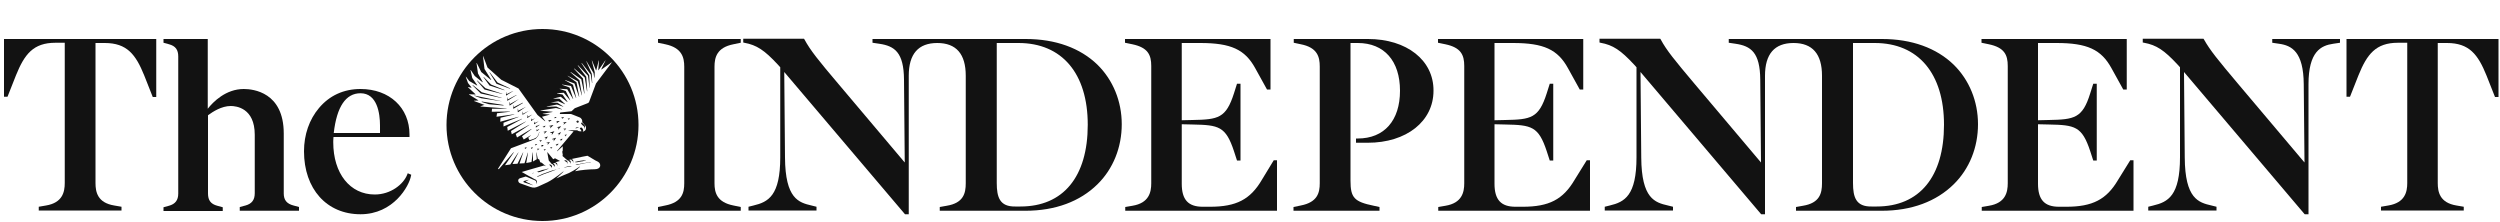
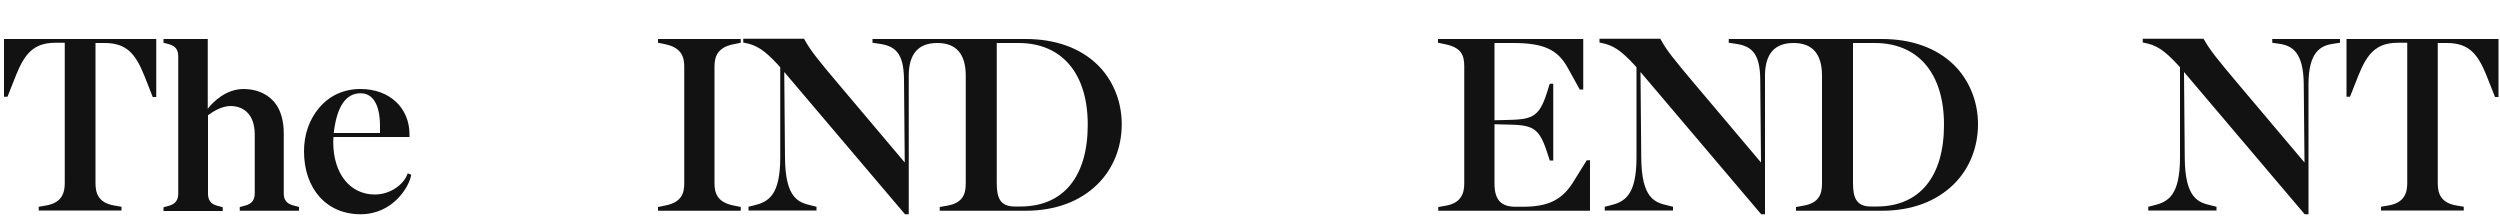
<svg xmlns="http://www.w3.org/2000/svg" xml:space="preserve" style="enable-background:new 0 0 1000 88.9;" viewBox="0 0 1000 88.9" y="0px" x="0px" id="svg5977" version="1.1">
  <style type="text/css">
	.st0{fill:#121212;}
</style>
-   <path d="M217.3,52.8l0.6,0.1l-0.2,0.6l0.1,0l0.9-1l0-0.1L217.3,52.8  L217.3,52.8L217.3,52.8z M217.4,51.2L217.4,51.2l0.8-0.8l0-0.1l-1.1,0.2l0,0.1l0.5,0.1L217.4,51.2L217.4,51.2z M214.9,57.6H214  l0,0.1l0.3,0.1l-0.2,0.3l0.1,0.1L214.9,57.6L214.9,57.6L214.9,57.6z M216.8,56.1l-1.1,0l0,0.1l0.5,0.2l-0.2,0.4l0.1,0L216.8,56.1  L216.8,56.1L216.8,56.1z M217.7,55.1l0.6,0.1l-0.1,0.6l0.1,0l0.8-1.1l0-0.1L217.7,55.1L217.7,55.1L217.7,55.1z M214.8,59.5  L214.8,59.5l0.3,0.2l-0.2,0.3l0.1,0.1l0.7-0.5l0-0.1L214.8,59.5L214.8,59.5z M220.3,59.6l0.6-0.6l0-0.1L220,59l0,0.1l0.4,0.1  L220.3,59.6L220.3,59.6L220.3,59.6z M220.7,54l1-1.4l0-0.1L220,53l0,0.1l0.8,0.1L220.7,54L220.7,54L220.7,54z M217.5,58h-1.1l0,0.1  l0.4,0.2l-0.2,0.4l0.1,0.1L217.5,58L217.5,58L217.5,58z M219.5,50.4l0.8,0.2l-0.3,0.7l0.1,0l1.2-1.2l0-0.1L219.5,50.4L219.5,50.4  L219.5,50.4z M219,58l0.9-1.1l0-0.1l-1.3,0.3v0.1l0.6,0.1L219,58L219,58z M221.8,47.4L221.8,47.4l0.8-0.5l0-0.1h-0.9l0,0.1l0.3,0.1  L221.8,47.4L221.8,47.4z M219.4,48.9L219.4,48.9l1.2-0.8l0-0.1h-1.4l0,0.1l0.6,0.2L219.4,48.9z M223.9,55.7L223.9,55.7l0.5,0.2  l-0.2,0.5l0.1,0l0.7-0.8l0-0.1L223.9,55.7L223.9,55.7z M227.2,48L227.2,48l0.8-0.5l0-0.1h-0.9l0,0.1l0.3,0.2L227.2,48z M218.4,59.7  h-0.9l0,0.1l0.3,0.2l-0.2,0.3l0.1,0L218.4,59.7L218.4,59.7z M224.7,47.6L224.7,47.6l0.9-0.6l0-0.1h-1.1l0,0.1l0.4,0.2L224.7,47.6  L224.7,47.6z M223,53.4l0.6,0.1l-0.2,0.6l0.1,0l0.9-1.1l0-0.1L223,53.4L223,53.4L223,53.4z M223.9,45.6h4.5c0,0,1.4,0.5,3.3,1.3  c0.9,0.3,1.3,1.1,1.2,2c0,0,0.7,0.7,1.1,1.2c0.5,0.6,0.5,1.3,0.2,1.9c-0.4,0.5-0.9,0.6-1.1,0.7l0-0.1c0.3-0.3,0.2-0.8-0.1-1.2  c-0.3-0.4-0.5-0.5-0.8-0.3c-0.1,0.1-0.3,0.2-0.3,0.2l0.7,1.1l0,0.1c-0.6,0.1-1.3,0-1.7-0.4c0,0,0,0-3.5,0l0,0.1l1.9,0.3l0.1,0.1  l-6.6,7.8l0.1,0.1l2.2-2v1.7l-0.2,0.5l0.2,1.2l-0.1,0.5c0,0,2,1.8,2.1,1.8l0,0c0,0,0,0,0.1,0c0,0,0,0,0.1,0c0,0,0.1,0,0.1,0.1  c0,0,0.1,0,0.1,0.1c0,0,0.1,0.1,0.1,0.1c0,0,0.1,0.1,0.1,0.1c0,0,0.1,0.1,0.1,0.1c0,0,0.1,0.1,0.1,0.1c0,0,0,0.1,0.1,0.1  c0,0,0,0.1,0.1,0.1c0,0,0,0.1,0.1,0.1s0,0.1,0,0.1c0,0,0,0.1,0,0.1c0,0,0,0.1,0,0.1h0.1c0,0,0,0,0-0.1c0,0,0-0.1,0-0.1s0-0.1,0-0.1  c0,0,0,0,0-0.1c0,0,0-0.1,0-0.1c0-0.1,0-0.1,0-0.2c0-0.1,0-0.1-0.1-0.2c0-0.1-0.1-0.1-0.1-0.2c0,0-0.1-0.1-0.1-0.1  c0,0-0.1-0.1-0.2-0.1c-0.1,0-0.1-0.1-0.2-0.1c0,0,0,0-0.1,0c0.3-0.1,0.5-0.1,0.8-0.2l0,0c0,0,0,0,0,0c0,0,0,0,0.1,0  c0,0,0.1,0,0.1,0.1c0,0,0.1,0,0.1,0.1s0.1,0.1,0.1,0.1c0,0,0.1,0.1,0.1,0.1c0,0,0.1,0.1,0.1,0.1c0,0,0.1,0.1,0.1,0.1  c0,0,0.1,0.1,0.1,0.1c0,0,0,0.1,0.1,0.1s0,0.1,0,0.1s0,0.1,0,0.1c0,0,0,0.1,0,0.1c0,0.1,0,0.1,0,0.1h0.1c0,0,0,0,0-0.1  c0,0,0-0.1,0-0.1s0-0.1,0-0.1c0,0,0,0,0-0.1c0,0,0,0,0-0.1c0-0.1,0-0.1,0-0.2c0-0.1,0-0.1-0.1-0.2c0-0.1-0.1-0.1-0.1-0.2  c0,0-0.1-0.1-0.1-0.1c0,0-0.1-0.1-0.2-0.1c0,0-0.1,0-0.2-0.1c3.6-0.8,6.4-1.3,6.4-1.3c3.6,2.2,3.4,2,4.2,2.4c1.4,0.8,1.3,3-1.3,3  c-2,0-5.7,0.3-7.9,0.8l2-1.8l-0.1-0.1c0,0-1.9,1.4-4.3,2.6l0,0c-1.3,0.5-3.1,1.3-5.1,2.2l2.9-2.7l-0.1-0.1c0,0-3.7,3-6.3,4.3  c-1.6,0.7-2.9,1.3-3.7,1.7c-1.1,0.5-1.9,0.6-3.1,0.2c-1.9-0.7-2.6-0.9-4.2-1.5c-0.9-0.4-1-1.7,0-2c0.4-0.1,1.6-0.5,2.3-0.7  c0.3,0.1,0.7,0.3,1,0.4c0.5,0.2,1.1,0.5,1.6,0.7c0.3,0.1,0.5,0.2,0.7,0.3c0.1,0,0.1,0,0.2,0.1c0,0,0.1,0,0.1,0l0,0h0l0,0h0l0,0  c0.1,0.1,0.2,0.1,0.3,0.2c0.2,0.1,0.3,0.3,0.3,0.4c0.1,0.2,0.1,0.3,0.1,0.4c0,0.1,0,0.2,0,0.3c0,0.1,0,0.1,0,0.1l0.1,0  c0,0,0,0,0-0.1c0-0.1,0.1-0.2,0.1-0.3c0-0.1,0-0.3,0-0.5c-0.1-0.2-0.2-0.4-0.3-0.6c-0.1-0.1-0.2-0.2-0.3-0.2l0,0l0,0l0,0l0,0  c0,0,0,0-0.1,0c0,0-0.1-0.1-0.2-0.1l-0.7-0.4c-0.5-0.3-1-0.6-1.5-0.8c-1.1-0.6-2.2-1.3-3-1.7c0,0,0,0,0,0c0,0,3.9-1.2,8.9-2.6  l0.8,0.3l0,0l0,0l-0.5-0.4l-1.2-1l-0.6-0.2l-0.4-1.1l-0.6-0.3l-0.5-2.5l-0.1,0l0.2,2.7l-1.5,0.9v-3.6l-0.1,0l-0.5,3.8l-2.1,0.4  l0.7-4.1l-0.1,0l-1.3,4.2l-2,0.1l1.5-4.4l-0.1,0l-2.2,4.5l0,0l-2,0.1l2.4-4.6l-0.1,0l-3.2,4.8l-2.1,0.3l3.5-5.1l-0.1-0.1l-5.9,6.8  l-0.3-0.2l5.2-8.2l8-3c0,0,0.5-0.2,0.9-0.4c0.2-0.1,0.3-0.1,0.5-0.2c0.1,0,0.2-0.1,0.3-0.1c0.1,0,0.2-0.1,0.2-0.2  c0.2-0.1,0.3-0.2,0.4-0.4l0.1-0.1c0,0,0.1-0.1,0.1-0.1c0.1-0.1,0.1-0.1,0.2-0.2c0.1-0.1,0.1-0.2,0.1-0.2c0-0.1,0.1-0.1,0.1-0.2  c0-0.1,0.1-0.1,0.1-0.2c0-0.1,0.1-0.1,0.1-0.2c0-0.1,0.1-0.3,0.1-0.4c0-0.1,0-0.2,0.1-0.3c0-0.1,0-0.1,0-0.2c0,0,0-0.1,0-0.1l-0.1,0  c0,0,0,0,0,0.1c0,0,0,0.1,0,0.2c0,0.1,0,0.2-0.1,0.3c0,0.1-0.1,0.2-0.1,0.3c0,0.1-0.1,0.1-0.1,0.2c0,0.1-0.1,0.1-0.1,0.2  c0,0.1-0.1,0.1-0.1,0.2c0,0.1-0.1,0.1-0.1,0.2c-0.1,0.1-0.1,0.1-0.2,0.2l-0.1,0.1l-0.1,0.1c-0.1,0.1-0.3,0.2-0.4,0.3  c-0.1,0-0.1,0.1-0.2,0.1c-0.1,0-0.2,0.1-0.2,0.1c-0.2,0.1-0.3,0.1-0.5,0.2c-0.3,0.1-0.6,0.2-0.9,0.3c-0.3,0.1-0.5,0.2-0.6,0.2  l-0.5-1l1-0.9l0-0.1l-2.8,1.7l-0.7-1.3l3.8-2.8l-0.1-0.1l-5.7,3.4l-0.5-1.4l5.4-3.6l0-0.1l-7,3.8l-0.3-1.3l5.9-3.7l0-0.1l-7.2,3.7  l-0.2-1.5v0l5.9-3.2l0-0.1l-7.4,3.1l0-1.5l6-2.3l0-0.1l-7.3,2l0.1-1.6l5.5-1.3l0-0.1l-7.1,1l0.2-1.4l5.2-0.6v-0.1l-7.3,0.1l0.1-1.2  l5.8,0l0-0.1l-10.4-0.8l0-0.1l1.7-0.6V42l-4.3-1.6l0-0.1l1.7-0.1l0-0.1l-3.7-2.3l0-0.1l2.6,0.1l0-0.1l-3-2.8l0-0.1l1.4,0.3l0-0.1  l-1.4-1.8l-0.9-2.5l0.1,0l1.3,1.7l3.1,1.8l0.1-0.1l-2-2.9l-0.7-3.2l0.1,0l1.6,2.4l3.1,2.5l0.1-0.1l-1.9-3.4l-0.6-4.2l0.1,0l1.8,3.6  l3.9,3.2l0.1-0.1l-2.7-4.3l-0.6-5.1l0.1,0l1.7,4.5l5.5,4.9l6.9,3.5l7.6,10.6l3,2.5l0.1-0.1l-1.3-1.7h0l0,0l0,0l3-0.8v-0.1l-2.7-0.2  v-0.1l3.9-0.7l0-0.1l-4.8-0.4l0-0.1l6.2-1l2.4,0.6l0-0.1l-2.3-1.1l-3.8,0.1l0-0.1l4.1-0.8l2.5,0.9l0-0.1l-2.3-1.5l-2.7-0.1V41l3-0.5  l2.7,1.2l0-0.1l-2.2-2.1l-2.4,0l0-0.1l2.9-0.7l2.6,2.1l0.1-0.1l-2-2.9l-2.2-0.4l0-0.1l2.7-0.2l2.5,3l0.1,0l-1.8-3.7l-2.4-0.8l0-0.1  l3,0.2l2.3,3.9l0.1,0l-1.5-4.6l-3-1.1l0-0.1l3.6,0.6l2,4.8l0.1,0l-1.3-5.3l-3.2-1.8l0-0.1l3.8,1.4l1.8,5.3l0.1,0l-1.1-5.8l-3.5-2.5  l0-0.1l4,2.2l1.6,5.6l0.1,0l-1-6l-3.6-3.2l0.1-0.1l4.2,2.9l1.2,5.7l0.1,0l-0.6-6l-3.6-3.9l0.1-0.1l4.2,3.6l0.9,5.5h0.1l-0.4-5.8  l-3.4-4.5l0.1-0.1l4,4.2l0.6,4.8l0.1,0l-0.2-5l-3.1-4.8l0.1-0.1l3.6,4.6l0.5,3.4l0.1,0l-0.2-3.7l-2.2-5l0.1,0l2.8,4.7l0.3,1.9l0.1,0  l0.1-2.2l-1.2-4.7l0.1,0l1.6,3.9h0.1l1-3.9l0.1,0l-0.3,3.9l0.1,0l2.7-3.9l0.1,0l-1.7,3.5l0.1,0.1l4.1-2.9l0,0.1l-6.3,8.4  c0,0-2,5.4-2.7,7.2c-0.1,0.4-0.4,0.6-0.7,0.7c-0.2,0.1-5.1,2-5.1,2l-1.3,1.2l-4.5,0.5L223.9,45.6L223.9,45.6z M217,11.6  c-21.2,0-38.4,17.2-38.4,38.4c0,21.2,17.2,38.4,38.4,38.4s38.4-17.2,38.4-38.4C255.4,28.7,238.2,11.6,217,11.6 M222.7,50.9l0.7,0.2  l-0.2,0.7l0.1,0l1.1-1.2l0-0.1L222.7,50.9L222.7,50.9L222.7,50.9z M225.7,54l0.4,0.1l-0.1,0.4l0.1,0l0.6-0.6l0-0.1L225.7,54  L225.7,54L225.7,54z M219.9,66.1c0,0,0.1,0,0.1,0.1s0.1,0.1,0.1,0.1c0,0,0.1,0.1,0.1,0.1c0,0,0,0,0,0c0,0,0,0.1,0.1,0.1  c0,0,0.1,0.1,0.1,0.1c0,0,0.1,0.1,0.1,0.1c0,0,0,0.1,0.1,0.1c0,0,0,0.1,0.1,0.1c0,0,0,0.1,0,0.1c0,0,0,0.1,0,0.1c0,0,0,0.1,0,0.1  h0.1c0,0,0,0,0-0.1c0,0,0-0.1,0-0.1c0,0,0-0.1,0-0.1c0,0,0,0,0-0.1c0,0,0,0,0-0.1c0-0.1,0-0.1,0-0.2c0-0.1-0.1-0.1-0.1-0.2  c0,0,0-0.1-0.1-0.1l0-0.1c0,0-0.1-0.1-0.1-0.1c0,0-0.1-0.1-0.2-0.1c-0.1,0-0.1,0-0.2-0.1c0,0,0,0-0.1,0c0,0,0,0,0,0c0,0,0,0,0,0  c0,0-0.1,0-0.1,0c0,0-0.1,0-0.1,0c-0.1,0-0.1,0-0.1,0l0,0.1l0,0c0,0,0,0,0.1,0C219.7,66,219.7,66,219.9,66.1  C219.8,66.1,219.8,66.1,219.9,66.1 M223.4,67.5c-0.1,0-0.2,0.1-0.3,0.1c-0.2,0.1-0.4,0.1-0.7,0.2c-0.2,0.1-0.4,0.1-0.7,0.2  c-0.1,0-0.3,0.1-0.4,0.1l-0.4,0.1c-0.5,0.2-1.1,0.4-1.7,0.6c-0.4,0.1-0.7,0.3-1.1,0.4c-0.2,0.1-0.4,0.1-0.6,0.2  c-0.2,0.1-0.3,0.1-0.5,0.2c-0.1,0-0.2,0.1-0.2,0.1c-0.2,0.1-0.4,0.2-0.5,0.2l-0.1,0.1c-0.3,0.1-0.5,0.2-0.7,0.3  c-0.1,0-0.2,0.1-0.3,0.1c-0.2,0.1-0.4,0.2-0.4,0.2l0,0l0.1,0.1l0,0c0,0,0.1,0,0.4-0.1c0.1,0,0.2-0.1,0.3-0.1  c0.2-0.1,0.5-0.2,0.7-0.3l0.2-0.1c0.2-0.1,0.3-0.1,0.5-0.2l0.2-0.1c0.2-0.1,0.3-0.1,0.5-0.2c0.2-0.1,0.4-0.1,0.6-0.2  c0.3-0.1,0.7-0.3,1.1-0.4c0.6-0.2,1.1-0.4,1.6-0.6c0.3-0.1,0.5-0.2,0.8-0.3c0.2-0.1,0.3-0.1,0.5-0.2l0.2-0.1  c0.3-0.1,0.5-0.2,0.7-0.2c0.1,0,0.2-0.1,0.3-0.1l0.4-0.1l0-0.1L223.4,67.5L223.4,67.5z M215.9,68.8l0.3-0.1c0.4-0.1,0.8-0.3,1.2-0.4  c0.2-0.1,0.3-0.1,0.4-0.2l0.1,0l0.5-0.2c0.2-0.1,0.4-0.1,0.5-0.2c0.1,0,0.1,0,0.2-0.1c0.2-0.1,0.3-0.1,0.3-0.1l0,0l0-0.1l0,0  c0,0-0.1,0-0.3,0.1l-0.1,0c-0.2,0-0.4,0.1-0.6,0.2l-0.5,0.1c-0.1,0-0.3,0.1-0.4,0.1l-0.2,0c-0.4,0.1-0.8,0.2-1.2,0.4  c-0.3,0.1-0.6,0.2-1,0.3l-0.2,0.1l-0.1,0c-0.3,0.1-0.6,0.2-0.9,0.3c-0.1,0-0.2,0.1-0.3,0.1l-0.1,0l-0.3,0.1  c-0.2,0.1-0.3,0.1-0.3,0.1l0,0l0,0.1c0,0,0.1,0,0.3-0.1c0.1,0,0.1,0,0.2-0.1l0.2-0.1c0.1,0,0.2-0.1,0.3-0.1c0.2-0.1,0.4-0.1,0.6-0.2  c0.1,0,0.3-0.1,0.4-0.1C215.3,69,215.6,68.9,215.9,68.8 M222.2,57.7L222.2,57.7l0.5,0.2l-0.2,0.5l0.1,0l0.8-0.8l0-0.1L222.2,57.7  L222.2,57.7z M221.4,56.6l1-1.4l0-0.1l-1.6,0.5l0,0.1l0.8,0.1L221.4,56.6L221.4,56.6L221.4,56.6z M226.5,51.4l-1.1,0.1l0,0.1  l0.5,0.2l-0.2,0.4l0.1,0L226.5,51.4L226.5,51.4L226.5,51.4z M221.3,63.7l-2.3-2.8l-0.1,0l0.6,3.3l1.2,1.4c0,0,0,0,0.1,0  c0,0,0,0,0.1,0c0,0,0.1,0,0.1,0.1c0,0,0.1,0,0.1,0.1c0,0,0.1,0.1,0.1,0.1c0,0,0.1,0.1,0.1,0.1c0,0,0.1,0.1,0.1,0.1  c0,0,0.1,0.1,0.1,0.1c0,0,0.1,0.1,0.1,0.1c0,0,0,0.1,0.1,0.1s0,0.1,0.1,0.1c0,0,0,0.1,0,0.1c0,0,0,0.1,0,0.1c0,0,0,0.1,0,0.1h0.1  c0,0,0,0,0-0.1c0,0,0-0.1,0-0.1c0,0,0-0.1,0-0.1v-0.1c0,0,0,0,0-0.1c0-0.1,0-0.1,0-0.2c0-0.1,0-0.1-0.1-0.2c0-0.1-0.1-0.1-0.1-0.2  c0,0-0.1-0.1-0.1-0.1c-0.1,0-0.1-0.1-0.2-0.1c-0.1,0-0.1,0-0.2-0.1c0,0-0.1,0-0.1,0c0,0,0,0,0,0c0,0,0.1,0,0.1,0  c0.2-0.1,0.4-0.1,0.7-0.2c0,0,0,0,0,0c0,0,0,0,0.1,0c0,0,0.1,0,0.1,0c0,0,0.1,0,0.1,0.1c0,0,0.1,0.1,0.1,0.1c0,0,0.1,0.1,0.1,0.1  c0,0,0.1,0.1,0.1,0.1c0,0,0.1,0.1,0.1,0.1c0,0,0,0.1,0.1,0.1c0,0,0,0.1,0.1,0.1s0,0.1,0,0.1c0,0,0,0.1,0,0.1c0,0,0,0.1,0,0.1  c0,0,0,0.1,0,0.1h0.1c0,0,0,0,0-0.1c0,0,0-0.1,0-0.1c0,0,0-0.1,0-0.1c0,0,0-0.1,0-0.1c0,0,0,0,0-0.1c0-0.1,0-0.1,0-0.2  c0-0.1,0-0.1-0.1-0.2c0-0.1-0.1-0.1-0.1-0.2c0,0-0.1-0.1-0.2-0.1c0,0-0.1-0.1-0.2-0.1c-0.1,0-0.1,0-0.2-0.1c0,0,0,0,0,0  c0.6-0.2,1.2-0.3,1.9-0.5l-2-1.1L221.3,63.7z M225.1,49l0.6,0.2l-0.3,0.5l0.1,0.1l1.1-0.9l0-0.1L225.1,49L225.1,49z M205.2,36.4  l-2.6,1.3l-0.1-0.8l-0.1,0l0,1.3l0.1,0l2.8-1.8L205.2,36.4L205.2,36.4z M207.6,39.6l-3.6,2l-0.1-0.8l-0.1,0l0,1.3l0.1,0.1  L207.6,39.6L207.6,39.6L207.6,39.6z M206.5,38l-3.4,1.8l-0.1-0.8l-0.1,0l0,1.3l0.1,0l3.7-2.3L206.5,38L206.5,38z M211.8,44.2  l-2.6,1.3l-0.1-0.8l-0.1,0l0,1.2l0.1,0l2.8-1.8L211.8,44.2L211.8,44.2z M210.4,42.7l-3.1,1.6l-0.1-0.8l-0.1,0l0,1.3l0.1,0.1  L210.4,42.7L210.4,42.7L210.4,42.7z M209,41.1l-3.5,1.8l-0.1-0.8l-0.1,0l0,1.3l0.1,0.1l3.8-2.3L209,41.1L209,41.1z M200.6,39.2  l0-0.1l-7.9-2.2l-3.6-2.9l-0.1,0.1l3.3,3.3L200.6,39.2L200.6,39.2z M200.9,37.6l0-0.1l-6.7-2.2l-3.3-3.1l-0.1,0.1l3,3.5L200.9,37.6z   M222.3,48.5l0.6,0.2l-0.3,0.5l0.1,0.1l1.1-0.8l0-0.1L222.3,48.5L222.3,48.5L222.3,48.5z M192.7,40.8l2.9,0.9l5.8,0.5l0-0.2  l-8.7-1.4L192.7,40.8z M193.5,30.8l-0.1,0.1l2.4,3.3l5.9,1.9l0.1-0.1l-5.4-2.2L193.5,30.8L193.5,30.8z M212.9,45.8l-1.8,0.9L211,46  l-0.1,0l0,1.2l0.1,0L212.9,45.8L212.9,45.8L212.9,45.8z M200.7,40.5l-11-2.3l0,0.1l2.8,1l8.1,1.2L200.7,40.5L200.7,40.5z M204,35.5  l0.1-0.1l-5.1-2.4l-3.1-4.1l-0.1,0.1l2.8,4.5L204,35.5z M225.4,67c0,0,0.1,0,0.1,0c0,0,0.1,0,0.1,0c0.1,0,0.2,0,0.3,0  c0.2,0,0.4-0.1,0.5-0.1c0.2,0,0.3-0.1,0.5-0.1l0.1,0c0.2,0,0.4-0.1,0.6-0.1c0.2,0,0.4-0.1,0.5-0.1c0.1,0,0.2-0.1,0.3-0.1  c0,0,0.1,0,0.1,0c0.1,0,0.1,0,0.1,0l0,0l0-0.1h0c0,0-0.1,0-0.1,0c0,0-0.1,0-0.1,0c-0.1,0-0.2,0-0.3,0c-0.2,0-0.3,0.1-0.5,0.1  c-0.2,0-0.4,0.1-0.6,0.1c-0.4,0.1-0.8,0.2-1.1,0.3c-0.1,0-0.2,0.1-0.3,0.1l-0.1,0c-0.1,0-0.1,0-0.1,0l0,0L225.4,67L225.4,67  L225.4,67z M230.1,64.9c0,0,0.1,0,0.2,0c0,0,0.1,0,0.1,0c0.1,0,0.2,0,0.4,0c0.4-0.1,1-0.2,1.5-0.3l0.1,0c0.2,0,0.4-0.1,0.7-0.1  c0.1,0,0.2,0,0.3-0.1c0.1,0,0.3-0.1,0.4-0.1c0.1,0,0.3-0.1,0.3-0.1l0.1,0c0.1,0,0.2,0,0.2,0h0l0-0.1h0c0,0-0.1,0-0.2,0l-0.1,0  c-0.1,0-0.2,0-0.4,0l0,0c-0.2,0-0.4,0.1-0.7,0.1c-0.2,0-0.5,0.1-0.8,0.1h0c-0.5,0.1-1,0.2-1.5,0.3c-0.1,0-0.2,0.1-0.3,0.1  c-0.1,0-0.1,0-0.1,0c-0.1,0-0.2,0-0.2,0l0,0L230.1,64.9L230.1,64.9L230.1,64.9z M226.1,64.5C226.1,64.5,226.1,64.6,226.1,64.5  c0.1,0.1,0.2,0.1,0.2,0.1c0,0,0.1,0.1,0.1,0.1c0,0,0,0,0.1,0c0,0,0,0,0,0c0,0,0.1,0.1,0.1,0.1c0,0,0.1,0.1,0.1,0.1  c0,0,0.1,0.1,0.1,0.1c0,0,0,0.1,0.1,0.1c0,0,0,0.1,0,0.1c0,0,0,0.1,0,0.1c0,0,0,0.1,0,0.1c0,0,0,0.1,0,0.1h0.1c0,0,0,0,0-0.1  c0,0,0-0.1,0-0.1c0,0,0-0.1,0-0.1c0,0,0,0,0-0.1c0,0,0-0.1,0-0.1c0-0.1,0-0.1,0-0.2c0-0.1,0-0.1-0.1-0.2c0-0.1-0.1-0.1-0.1-0.2  c0,0,0,0,0,0c0,0-0.1-0.1-0.1-0.1c0,0-0.1-0.1-0.2-0.1c-0.1,0-0.1-0.1-0.2-0.1c0,0-0.1,0-0.1,0c0,0,0,0-0.1,0l0,0c0,0,0,0,0,0  c0,0-0.1,0-0.1,0c0,0-0.1,0-0.1,0c-0.1,0-0.1,0-0.1,0l0,0.1l0,0v0C225.9,64.4,225.9,64.5,226.1,64.5C226,64.5,226,64.5,226.1,64.5   M230.3,51.2C230.3,51.2,230.3,51.3,230.3,51.2c0,0.1,0,0.1,0,0.1c0,0,0,0,0,0.1c0,0,0,0,0,0c0,0,0,0,0,0c0,0,0.1,0.1,0.1,0.1l0.1,0  c0,0,0,0,0-0.1c0,0,0,0,0,0c0,0,0,0,0,0c0,0,0-0.1,0-0.1c0,0,0-0.1,0-0.1c0,0,0,0,0,0c0,0,0,0,0-0.1c0,0,0-0.1,0.1-0.1c0,0,0,0,0,0  l0,0l0,0v0c0,0,0.1,0,0.1,0c0,0,0.1,0,0.1,0c0,0,0,0,0.1,0c0,0,0,0,0.1,0s0,0,0.1,0c0,0,0,0,0,0c0,0,0.1,0,0.1,0c0,0,0,0,0,0  c0,0,0,0,0,0c0,0,0.1,0,0.1,0l0.1-0.1c0,0,0,0,0-0.1c0,0,0,0,0,0c0,0,0,0,0,0c0,0,0,0,0,0c0,0,0,0-0.1,0c0,0,0,0-0.1,0  c0,0-0.1,0-0.1,0c0,0-0.1,0-0.1,0c0,0-0.1,0-0.1,0c-0.1,0-0.1,0-0.2,0c-0.1,0-0.1,0.1-0.2,0.1l0,0v0h0l0,0l0,0c0,0,0,0-0.1,0.1  c0,0.1-0.1,0.1-0.1,0.2C230.3,51,230.3,51,230.3,51.2C230.3,51.1,230.3,51.2,230.3,51.2 M230.5,48.6L230.5,48.6L230.5,48.6l0,0.1  c0,0,0,0.1,0.1,0.1c0,0,0,0,0.1,0.1s0,0,0,0c0,0,0.1,0,0.1,0.1l0,0c0.1,0,0.2,0.1,0.2,0.1c0,0,0,0,0,0c0,0,0.1,0,0.1,0l0.1,0l0,0  l0,0l0,0c0,0,0.2-0.1,0.2-0.2c0-0.1,0.1-0.1,0.1-0.2v0c0,0,0,0,0-0.1c0,0,0-0.1,0-0.1c0,0,0-0.1,0-0.1l0,0c0-0.1-0.1-0.1-0.1-0.1  l0,0l-0.1,0v0c0,0,0,0,0,0.1c0,0,0,0,0,0c0,0,0,0,0,0.1c0,0,0,0,0,0c0,0,0,0,0,0l0,0c0,0,0,0,0,0c0,0,0,0,0,0c0,0,0,0,0,0  c0,0,0,0,0,0l0,0v0l0,0c0,0-0.1,0-0.1,0l0,0c0,0-0.1,0-0.1,0c0,0,0,0,0,0c0,0,0,0,0,0c0,0,0,0,0,0c0,0,0,0,0,0c0,0,0,0,0,0  c0,0,0,0,0,0l0,0v0l0,0c0,0,0,0,0-0.1c0,0,0,0,0,0v0c0,0,0,0,0,0c0,0,0,0,0,0c0,0,0,0,0,0c0,0,0,0,0,0c0,0,0,0,0,0l0,0c0,0,0,0,0,0  c0,0,0,0,0,0c0,0,0.1-0.1,0.1-0.1l0,0l-0.1-0.1l0,0c0,0,0,0-0.1,0l0,0c0,0-0.1,0-0.1,0.1c0,0,0,0-0.1,0c0,0,0,0,0,0c0,0,0,0,0,0  c0,0.1-0.1,0.1-0.1,0.2c0,0,0,0.1,0,0.1C230.4,48.5,230.5,48.6,230.5,48.6L230.5,48.6L230.5,48.6z M233.6,50.6  C233.6,50.6,233.6,50.6,233.6,50.6c0.1,0.1,0.1,0.1,0.1,0.1c0,0,0,0.1,0.1,0.1c0,0,0,0.1,0,0.1c0,0,0,0.1,0,0.1c0,0,0,0,0,0.1  c0,0,0,0.1,0,0.1c0,0,0,0.1,0,0.1c0,0,0,0,0,0.1l0,0.1l0.1,0l0-0.1c0,0,0-0.1,0-0.1c0-0.1,0-0.1,0.1-0.2c0,0,0-0.1,0-0.1  c0,0,0-0.1,0-0.1c0-0.1,0-0.1,0-0.2s0-0.1,0-0.2c0-0.1,0-0.1-0.1-0.2c0,0,0,0,0-0.1c0,0,0-0.1,0-0.1c0,0-0.1-0.1-0.1-0.1l0,0  c-0.4-0.3-0.7-0.7-1.1-1l-0.3,0.3C232.7,49.9,233.1,50.2,233.6,50.6C233.5,50.5,233.6,50.6,233.6,50.6 M214.5,50.5l0-0.3l-0.1,0  l-0.1,0.7l0.1,0.1l1.4-1l-0.1-0.1L214.5,50.5z M214,47.3l-1.3,0.6l-0.1-0.5h-0.1l-0.1,1l0.1,0L214,47.3L214,47.3L214,47.3z   M214.8,52l0-0.3l-0.1,0l-0.1,0.7l0.1,0.1l1-0.7l-0.1-0.1L214.8,52L214.8,52z M215.5,48.5l-1.6,0.7l-0.1-0.5l-0.1,0l-0.1,0.9  l0.1,0.1L215.5,48.5L215.5,48.5L215.5,48.5z M233.3,65.3c-0.2,0-0.4,0.1-0.6,0.1c-0.2,0-0.4,0.1-0.5,0.1c-0.1,0-0.2,0-0.3,0.1  c-0.1,0-0.1,0-0.2,0l-0.2,0c-0.1,0-0.2,0-0.2,0c-0.2,0-0.3,0.1-0.5,0.1c-0.1,0-0.1,0-0.2,0l-0.3,0.1l0,0.1l0.3,0c0.1,0,0.1,0,0.2,0  c0.1,0,0.3,0,0.5-0.1c0.1,0,0.3,0,0.5-0.1l0.1,0c0.1,0,0.3,0,0.4-0.1c0.2,0,0.4-0.1,0.7-0.1c0.1,0,0.3,0,0.4-0.1  c0.1,0,0.3,0,0.4-0.1l0.1,0l0.5-0.1c0.2,0,0.5-0.1,0.7-0.1c0.1,0,0.2,0,0.3,0c0.2,0,0.3-0.1,0.4-0.1c0.1,0,0.2,0,0.2,0l0.3,0l0-0.1  l0,0c0,0-0.1,0-0.3,0H236c-0.2,0-0.4,0-0.6,0.1c-0.1,0-0.2,0-0.3,0c-0.2,0-0.4,0-0.6,0.1l-0.5,0.1C233.8,65.2,233.3,65.3,233.3,65.3   M209.8,59L209.8,59l0.3,0.2l-0.2,0.3l0.1,0.1l0.7-0.5l0-0.1H209.8z M211.4,73.2l-1.2-0.6l1.2-0.6l0-0.1l-1.8,0.5  c-0.1,0-0.1,0.1-0.2,0.2c0,0.1,0,0.3,0.1,0.3l0,0l1.8,0.6c0.3,0.1,0.6,0.2,0.9,0.3l0.9,0.3l0-0.1l-0.9-0.4  C212,73.4,211.7,73.3,211.4,73.2 M212.3,59L212.3,59l0.3,0.2l-0.2,0.3l0.1,0.1l0.7-0.5l0-0.1H212.3z" class="st0" id="path5881" />
-   <path d="M151.9,53.2h-18.4c1.2-10.5,4.8-15.9,10.7-15.9  c6.7,0,7.8,8.1,7.8,12.9V53.2z M162.9,69.8c-1.5,3.9-6.6,8-13,8c-9.9,0-16.6-8.4-16.6-20.9c0-0.3,0-1.2,0.1-2.1h30.4v-1  c0-10.7-8-18.2-19.6-18.2c-6.7,0-12.4,2.6-16.6,7.6c-3.9,4.6-6,10.7-6,17.3c0,15.1,9.1,25.2,22.6,25.2c13.2,0,19.5-11.3,20.2-15.4  l0.1-0.4l-1.4-0.6L162.9,69.8L162.9,69.8z" class="st0" id="path5883" />
+   <path d="M151.9,53.2h-18.4c1.2-10.5,4.8-15.9,10.7-15.9  c6.7,0,7.8,8.1,7.8,12.9V53.2M162.9,69.8c-1.5,3.9-6.6,8-13,8c-9.9,0-16.6-8.4-16.6-20.9c0-0.3,0-1.2,0.1-2.1h30.4v-1  c0-10.7-8-18.2-19.6-18.2c-6.7,0-12.4,2.6-16.6,7.6c-3.9,4.6-6,10.7-6,17.3c0,15.1,9.1,25.2,22.6,25.2c13.2,0,19.5-11.3,20.2-15.4  l0.1-0.4l-1.4-0.6L162.9,69.8L162.9,69.8z" class="st0" id="path5883" />
  <path d="M263.2,17.1l2.9,0.6c6.7,1.4,7.6,5.3,7.6,9v46.6  c0,3.8-0.9,7.6-7.6,8.9l-2.9,0.6v1.5h33.1v-1.5l-2.9-0.6c-6.6-1.3-7.6-5.1-7.6-8.9V26.7c0-3.7,0.9-7.7,7.6-9l2.9-0.6v-1.5h-33.1  L263.2,17.1L263.2,17.1z" class="st0" id="path5885" />
  <path d="M113.5,77.4V53.4c0-16.5-12.2-17.8-16-17.8  c-7.2,0-12.3,5.2-14.4,7.9V15.6H65.4v1.5l2.2,0.6c2.6,0.7,3.7,2.2,3.7,4.9v54.8c0,2.7-1.2,4.2-3.7,4.9l-2.2,0.6v1.5h23.7v-1.5  l-2.2-0.6c-2.6-0.7-3.7-2.2-3.7-4.9V46.1c1.9-1.4,5.4-3.7,9.1-3.7c2.2,0,9.6,0.8,9.6,11.5v23.4c0,2.7-1.2,4.2-3.7,4.9l-2.3,0.6v1.5  h23.7v-1.5l-2.2-0.6C114.7,81.5,113.5,80,113.5,77.4" class="st0" id="path5887" />
  <path d="M1.6,38.7H3l3.4-8.6c3.4-8.4,6.9-13,15.8-13h3.7v56.1  c0,3.6-0.9,7.9-7.5,9l-2.9,0.5v1.5h33.1v-1.5l-2.9-0.5c-6.7-1.1-7.5-5.4-7.5-9V17.2h3.7c8.9,0,12.4,4.6,15.8,13l3.4,8.6h1.4V15.6  H1.6L1.6,38.7L1.6,38.7z" class="st0" id="path5889" />
  <path d="M938.6,15.6v23.1h1.4l3.4-8.6c3.4-8.4,6.9-13,15.8-13h3.7v56.1  c0,3.6-0.9,7.9-7.6,9l-2.9,0.5v1.5h33.1v-1.5l-2.9-0.5c-6.7-1.1-7.5-5.4-7.5-9V17.2h3.7c8.9,0,12.4,4.6,15.8,13l3.4,8.6h1.4V15.6  H938.6L938.6,15.6z" class="st0" id="path5891" />
  <path d="M908.9,17.1l2.7,0.4c5.1,0.7,9.8,3.2,9.9,16.2l0.3,31.3  l-26.6-31.5c-8-9.5-11.2-13.4-13.6-17.7l-0.2-0.3h-24.3v1.5l0.5,0.1c5,0.9,8.1,3,13.4,8.7l1,1.1v36c0,15.4-4.8,17.9-10.7,19.3  l-2,0.5v1.5h27.3v-1.5l-2-0.5C879.4,81,874,79.5,873.9,63l-0.3-34.2l48.1,56.7l0.2,0.2h1.5v-52c0-13.1,5-15.5,9.9-16.2l2.7-0.4v-1.5  h-27.1L908.9,17.1L908.9,17.1z" class="st0" id="path5893" />
  <path d="M629.8,72c-4.6,7.8-10.2,10.7-20.7,10.7h-2.9  c-5.8,0-8.4-2.8-8.4-9.2V49.7l4.3,0.1c10.5,0.2,13.3,0.7,16.6,10.7l1.2,3.7h1.4V33.5h-1.4l-1.2,3.8c-3.2,10-6.3,10.5-16.6,10.7  l-4.3,0.1V17.2h7.4c12.3,0,17.9,2.6,22,10.1l4.7,8.5h1.4V15.6h-58.1v1.5l2.9,0.6c6.3,1.3,7.6,4.3,7.6,8.7v46.9c0,3.6-0.9,7.9-7.5,9  l-2.9,0.5v1.5h60.7V64.1h-1.3L629.8,72L629.8,72z" class="st0" id="path5895" />
-   <path d="M847.2,72c-4.6,7.8-10.2,10.7-20.7,10.7h-2.9  c-5.8,0-8.4-2.8-8.4-9.2V49.7l4.3,0.1c10.5,0.2,13.3,0.7,16.6,10.7l1.2,3.7h1.4V33.5h-1.4l-1.2,3.8c-3.1,10-6.3,10.5-16.6,10.7  l-4.3,0.1V17.2h7.4c12.3,0,17.9,2.6,22,10.1l4.7,8.5h1.4V15.6h-58.1v1.5l2.9,0.6c6.3,1.3,7.6,4.3,7.6,8.7v46.9c0,3.6-0.9,7.9-7.5,9  l-2.9,0.5v1.5h60.7V64.1h-1.3L847.2,72L847.2,72z" class="st0" id="path5897" />
  <path d="M398.7,73.2v-56h8.7c17.4,0,27.7,12.2,27.7,32.7  c0,20.8-9.8,32.7-26.9,32.7h-2.1C399.9,82.7,398.7,78.9,398.7,73.2 M410.3,15.6H349v1.5l2.7,0.4c6.2,0.9,9.8,3.5,9.9,14.3l0.3,33.2  l-26.6-31.5c-7.8-9.2-11.2-13.4-13.5-17.7l-0.2-0.3h-24.3v1.5l0.4,0.1c5,0.9,8.1,3,13.4,8.7l1,1.1v36c0,15.4-4.8,17.9-10.7,19.3  l-2,0.5v1.5h27.2v-1.5l-2-0.5C319.5,81,314.1,79.5,314,63l-0.3-34.2l48.3,56.9h1.5V30.3c0-8.7,3.8-13.1,11.4-13.1  c7.6,0,11.4,4.4,11.4,13.1v43c0,4-0.9,7.9-7.6,9l-2.8,0.5v1.5h34.3c11.9,0,21.8-3.7,28.8-10.6c6.3-6.2,9.7-14.8,9.7-24  c0-9.2-3.5-17.7-9.7-23.8C432.1,19.2,422.2,15.6,410.3,15.6" class="st0" id="path5899" />
  <path d="M741.2,73.2v-56h8.7c17.4,0,27.7,12.2,27.7,32.7  c0,20.8-9.8,32.7-26.9,32.7h-2.1C742.4,82.7,741.2,78.9,741.2,73.2 M752.8,15.6h-61.3v1.5l2.7,0.4c6.2,0.9,9.8,3.5,9.9,14.3  l0.3,33.2l-26.6-31.5c-8-9.5-11.2-13.4-13.5-17.7l-0.2-0.3h-24.3v1.5l0.4,0.1c5,0.9,8.1,3,13.4,8.7l1,1.1v36  c0,15.4-4.8,17.9-10.7,19.3l-2,0.5v1.5h27.3v-1.5l-2-0.5C662,81,656.6,79.5,656.5,63l-0.3-34.2l48.1,56.7l0.2,0.2h1.5V30.3  c0-8.7,3.8-13.1,11.4-13.1s11.4,4.4,11.4,13.1v43c0,4-0.9,7.9-7.6,9l-2.8,0.5v1.5h34.3c11.9,0,21.8-3.7,28.8-10.6  c6.3-6.2,9.7-14.8,9.7-24c0-9.2-3.5-17.7-9.7-23.8C774.6,19.2,764.7,15.6,752.8,15.6" class="st0" id="path5901" />
-   <path d="M547.2,15.6h-29.7v1.5l2.8,0.6c6.7,1.3,7.6,5.1,7.6,8.9v46.7  c0,3.8-0.9,7.6-7.6,8.9l-2.9,0.6v1.5h34.4v-1.5l-2.3-0.5c-7.8-1.6-9.3-3.2-9.3-10V17.2h2.9c10.6,0,16.9,7.2,16.9,19.1  s-6.3,19.1-16.9,19.1h-0.7v1.7h4.7c15.5,0,26.3-8.6,26.3-20.8C573.5,24.1,562.7,15.6,547.2,15.6" class="st0" id="path5903" />
-   <path d="M504.7,72c-4.6,7.8-10.2,10.7-20.7,10.7h-2.9  c-5.8,0-8.4-2.8-8.4-9.2V49.7l4.3,0.1c10.5,0.2,13.3,0.7,16.6,10.7l1.2,3.7h1.4V33.5h-1.4l-1.2,3.8c-3.2,10-6.3,10.5-16.6,10.7  l-4.3,0.1V17.2h7.4c12.3,0,17.9,2.6,22,10.1l4.7,8.5h1.4V15.6H450v1.5l2.9,0.6c6.3,1.3,7.6,4.3,7.6,8.7v46.9c0,3.6-0.9,7.9-7.5,9  l-2.9,0.5v1.5h60.7V64.1h-1.3L504.7,72L504.7,72z" class="st0" id="path5905" />
</svg>